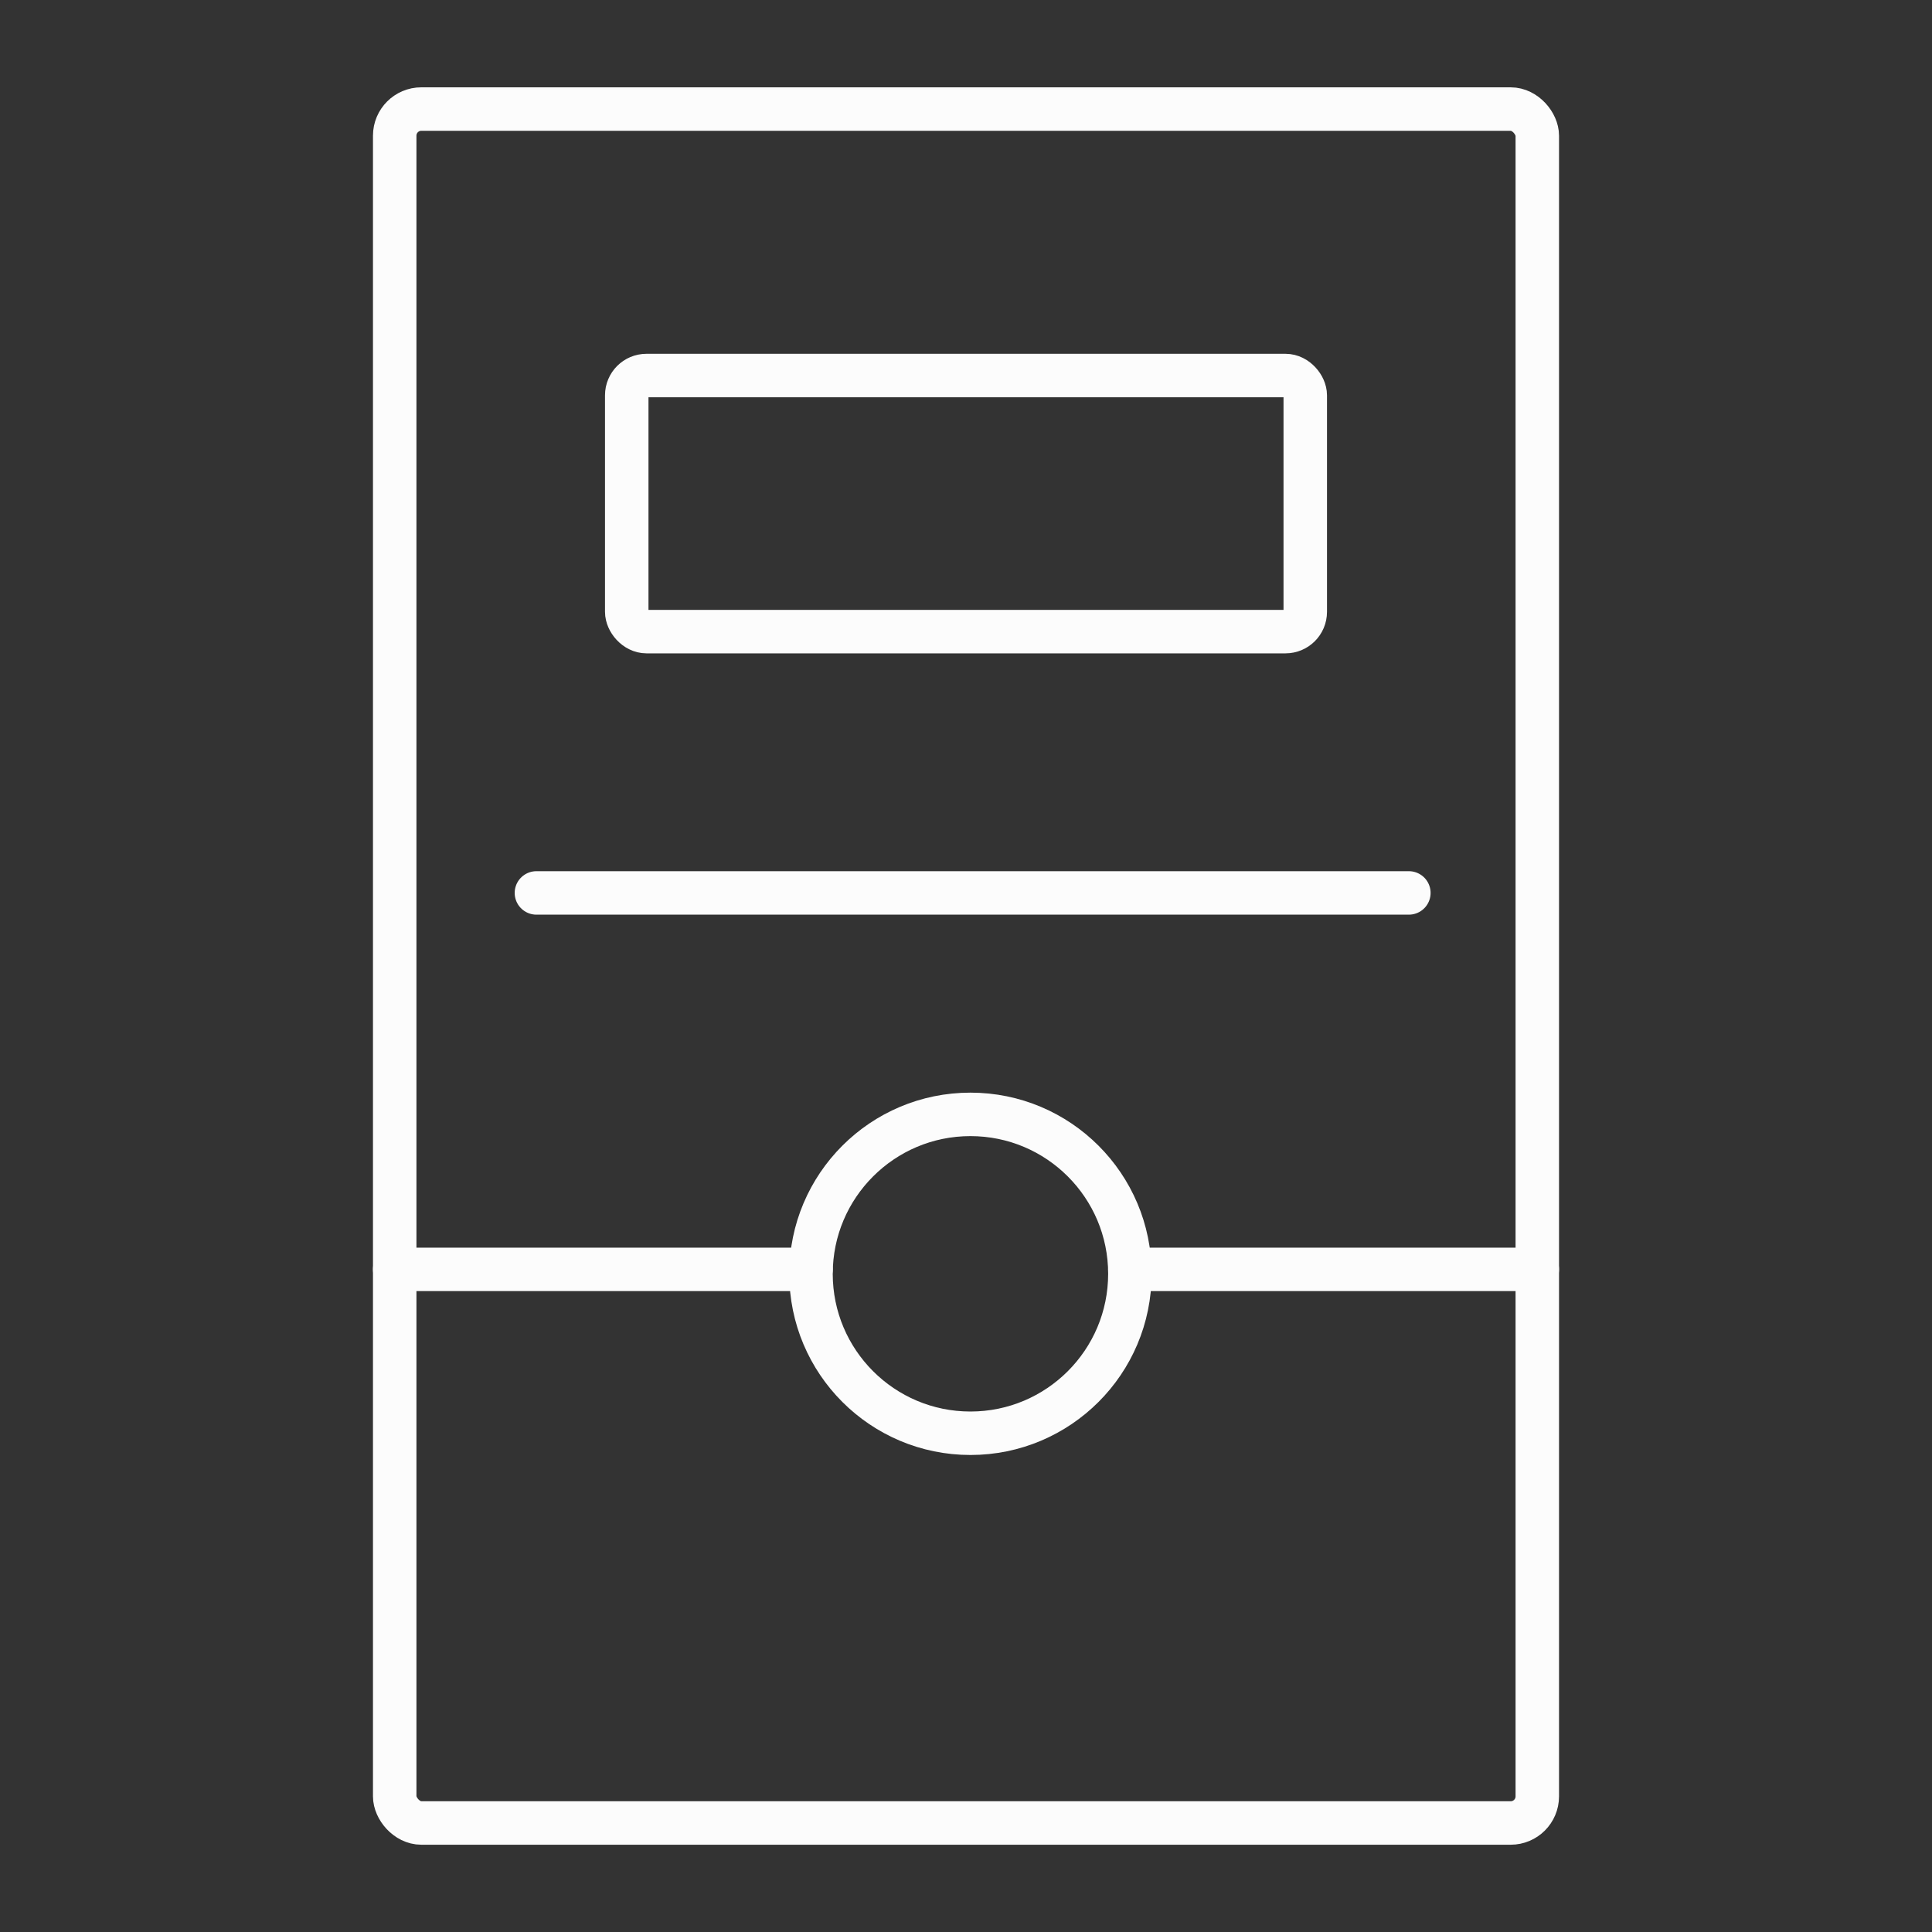
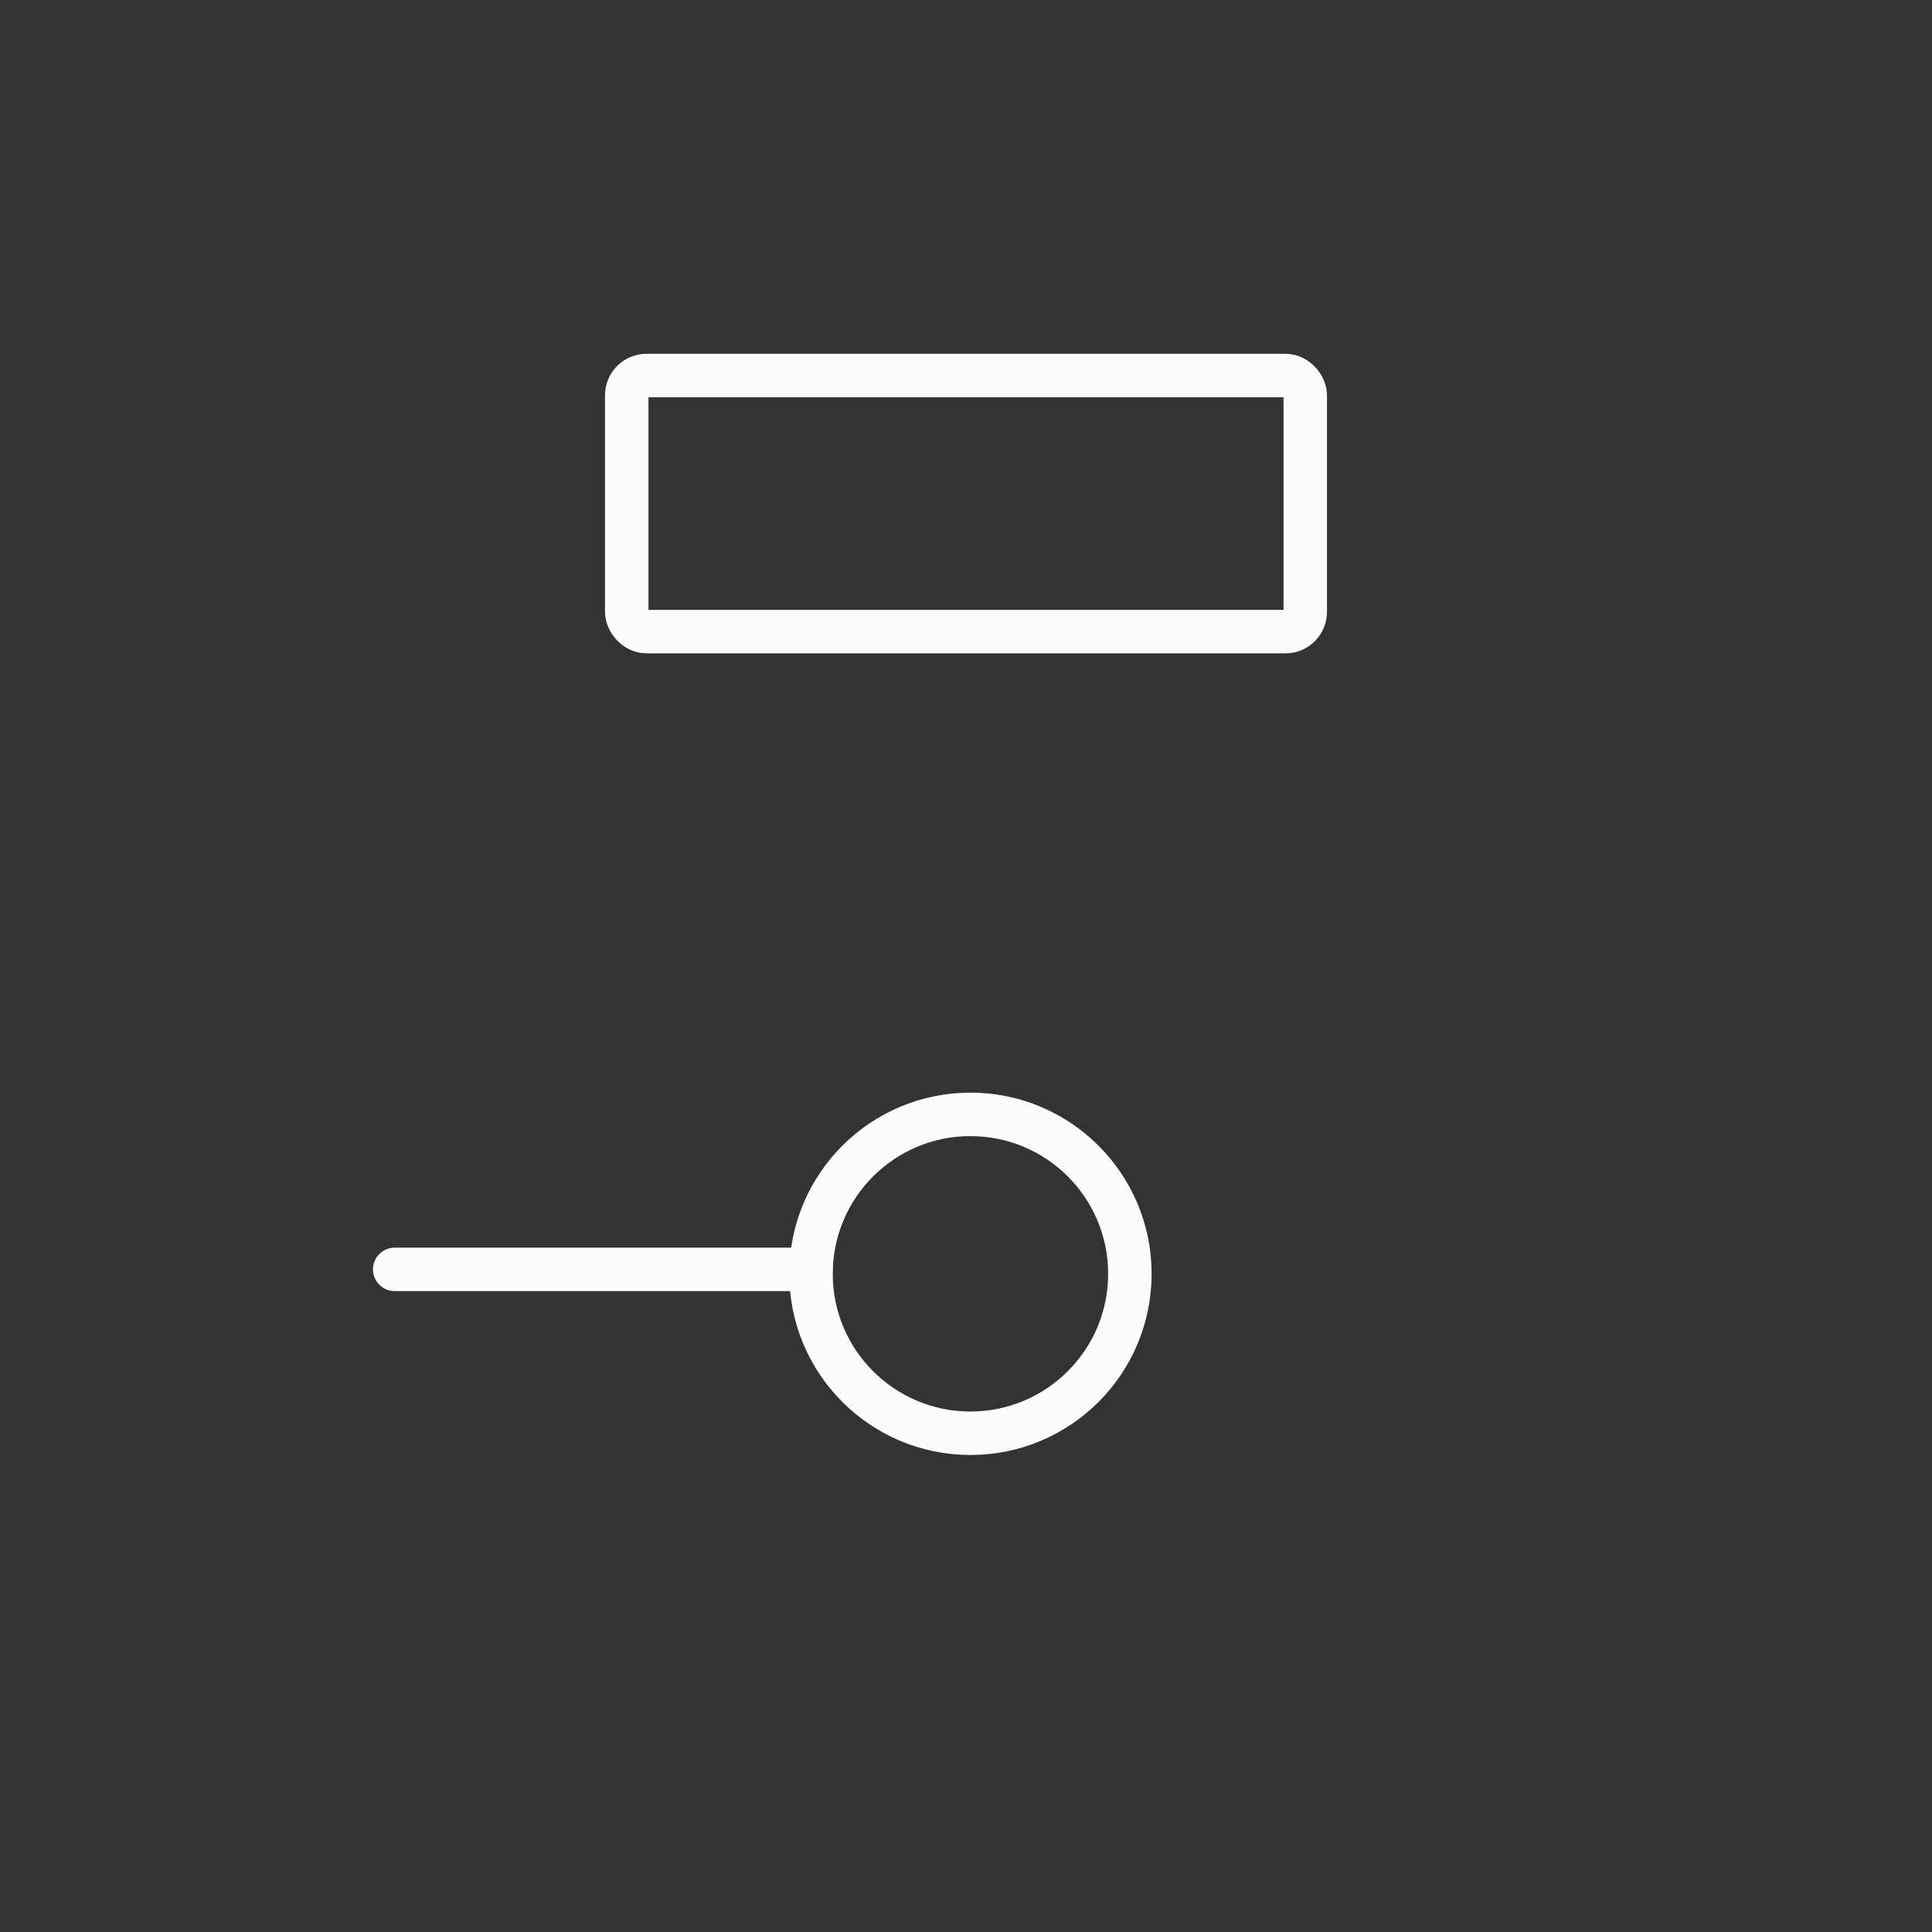
<svg xmlns="http://www.w3.org/2000/svg" id="Layer_1" data-name="Layer 1" viewBox="0 0 400 400">
  <rect x="0" y="0" width="400" height="400" fill="#333333" stroke="none" />
  <defs>
    <style>.cls-1{fill:none;stroke:#fcfcfc;stroke-linecap:round;stroke-linejoin:round;stroke-width:9px;}</style>
  </defs>
-   <rect class="cls-1" x="81.72" y="22.58" width="236.56" height="354.85" rx="5.51" />
  <rect class="cls-1" x="129.76" y="77.75" width="140.48" height="53.02" rx="4.09" />
-   <line class="cls-1" x1="111.06" y1="184.87" x2="291.69" y2="184.87" />
  <line class="cls-1" x1="81.72" y1="262.81" x2="167.91" y2="262.81" />
-   <line class="cls-1" x1="233.93" y1="262.81" x2="318.28" y2="262.81" />
  <circle class="cls-1" cx="200.92" cy="263.73" r="33.01" />
</svg>